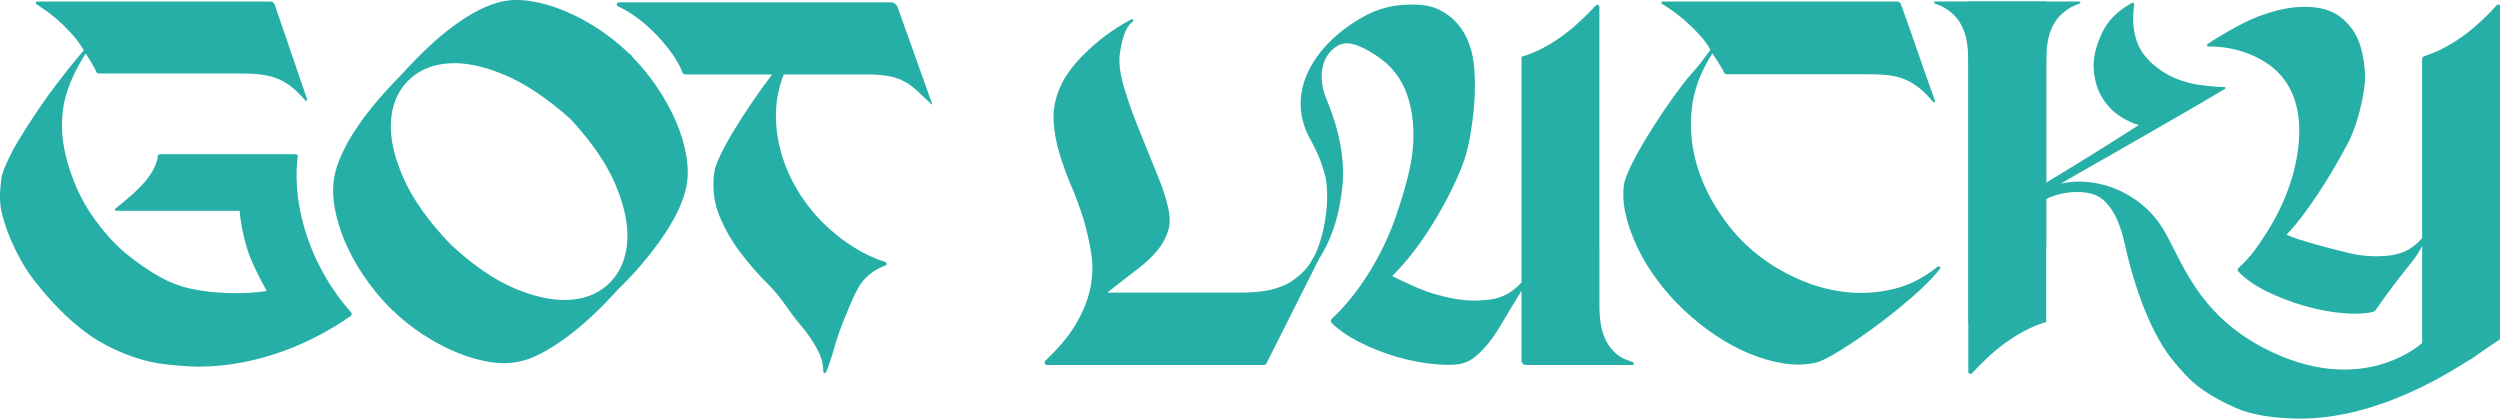
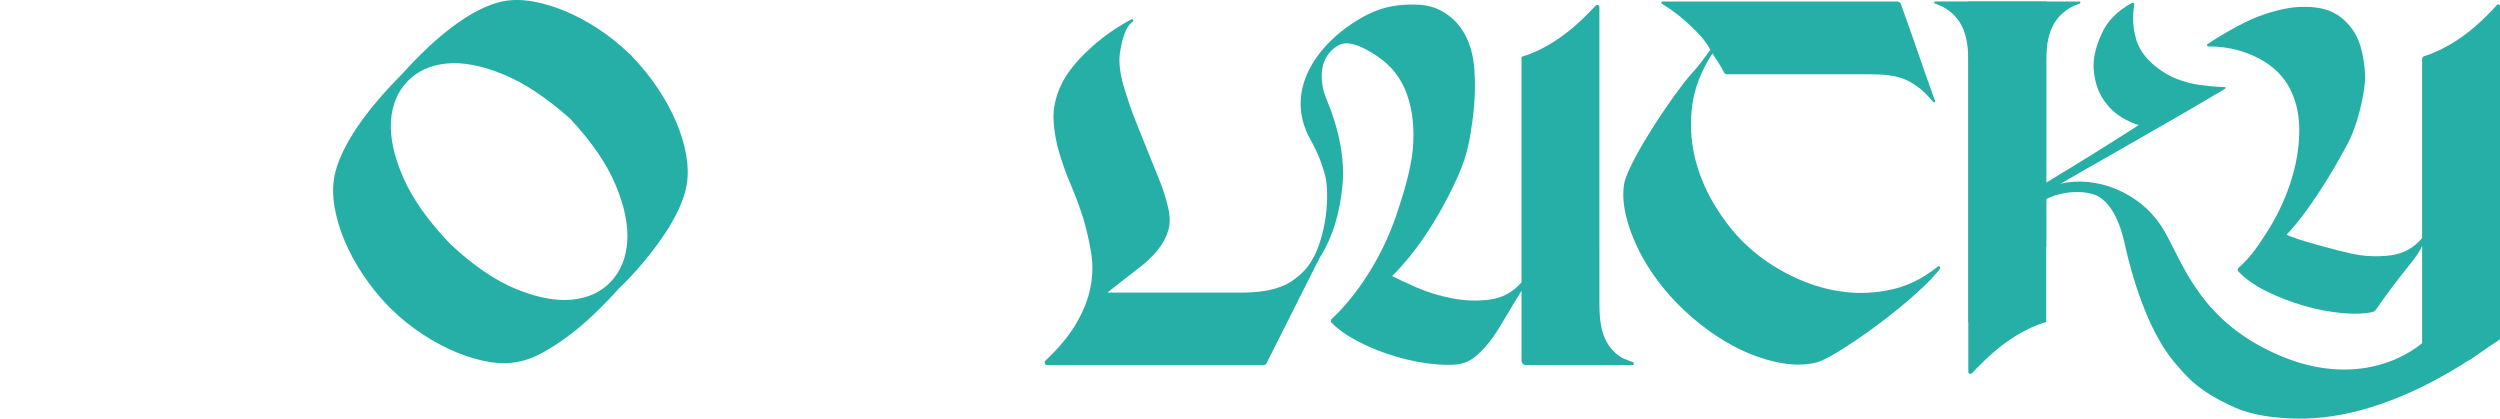
<svg xmlns="http://www.w3.org/2000/svg" viewBox="0 0 406.367 68.049" id="Layer_2">
  <g id="Components">
    <g id="_5acacd1b-8ef5-4bdf-b3fd-f3ab4b1c4cb0_28">
-       <path style="fill:#26afa7;" d="M100.594.381h44.205c.497,0,.94.313,1.105.781l5.616,15.729c.009.029-.002.06-.027.077-.025.017-.059.015-.082-.005-.274-.261-.591-.562-.911-.865-.499-.473-1.085-1.028-1.435-1.354-.7-.651-1.424-1.169-2.171-1.556-.749-.385-1.592-.662-2.532-.833-.942-.168-2.111-.253-3.51-.253h-13.459c-.821,2.123-1.242,4.258-1.267,6.404-.024,2.147.254,4.233.834,6.258.578,2.075,1.446,4.088,2.604,6.042,1.158,1.954,2.532,3.727,4.123,5.319,1.593,1.592,3.341,2.979,5.246,4.16,1.617,1.004,3.279,1.772,4.983,2.306.267.084.288.451.026.548-1.517.559-2.752,1.416-3.706,2.573-1.133,1.375-2.074,3.943-2.822,5.704-.747,1.761-1.386,3.594-1.917,5.499-.352,1.261-.757,2.454-1.213,3.578-.102.251-.469.168-.464-.102.018-1.036-.218-2.062-.71-3.078-.772-1.592-1.858-3.195-3.257-4.812-1.399-1.615-2.967-4.279-4.703-5.992-1.736-1.712-3.328-3.52-4.775-5.427-1.447-1.905-2.606-3.931-3.474-6.078-.868-2.146-1.133-4.498-.796-7.055.096-.675.458-1.652,1.086-2.931.626-1.278,1.397-2.665,2.315-4.16.915-1.494,1.904-3.014,2.967-4.559,1.06-1.543,2.072-2.942,3.039-4.197h-14.046c-.271,0-.508-.168-.591-.425-.769-2.411-5.208-8.265-10.428-10.654-.329-.15-.216-.643.145-.643Z" />
-       <path style="fill:#26afa7;" d="M18.737,33.929c1.929-1.63,6.469-4.857,6.932-8.593.019-.154.142-.27.298-.27h22.095c.23,0,.398.213.342.436-.287,1.83-.583,6.644,1.474,12.823,2.218,6.665,5.939,11.07,7.163,12.388.191.205.166.5-.063.662-5.913,4.162-14.807,8.223-24.743,8.223-1.544,0-4.978-.268-6.75-.581s-3.583-.846-5.432-1.603c-1.85-.754-3.7-1.693-5.471-2.931-4.657-3.255-8.169-7.777-9.471-9.496-1.303-1.719-3.864-6.107-4.885-10.688-.389-1.746-.2-3.803.008-5.366.103-.677.469-1.667,1.094-2.97.626-1.302.788-1.648,1.725-3.211.939-1.563,1.954-3.152,3.049-4.768,1.094-1.614,2.161-3.1,3.204-4.455,1.042-1.354,1.931-2.482,2.696-3.429.849-1.05,1.623-1.913,1.623-1.913-.939-1.615-1.845-2.642-3.303-4.075-1.258-1.235-2.71-2.365-4.356-3.387-.225-.14-.135-.482.13-.482h37.873c.304,0,.575.192.676.478l5.293,15.469c.001.008.004.101-.071.159-.058.044-.138.049-.205.013-.288-.357-1.046-1.159-1.474-1.559-.756-.703-1.537-1.263-2.344-1.68-.809-.416-1.72-.716-2.736-.899-1.016-.182-2.279-.273-3.79-.273h-23.272c-.198,0-.368-.129-.425-.318-.188-.62-1.287-2.271-1.703-2.949-1.876,2.97-3.398,6.352-3.711,9.373-.312,3.022-.055,5.276.727,8.194.833,2.97,2.13,6.025,3.927,8.63,1.798,2.606,3.827,4.983,6.303,6.885,2.474,1.902,5.433,3.915,8.436,4.8,4.288,1.264,10.385,1.31,13.77.727,0,0-1.503-2.543-2.784-5.652-1.058-2.882-1.542-6.009-1.626-7.382h-20.096c-.177,0-.261-.217-.126-.332Z" />
      <path style="fill:#26afa7;" d="M102.857,9.31c1.511,1.563,2.865,3.244,4.064,5.041,1.198,1.798,2.188,3.608,2.97,5.432.782,1.825,1.329,3.622,1.642,5.393.312,1.772.338,3.413.078,4.924-.209,1.199-.639,2.501-1.29,3.908s-1.473,2.84-2.462,4.298c-.99,1.46-2.109,2.931-3.36,4.416-1.25,1.485-2.579,2.905-3.985,4.259-1.304,1.46-2.658,2.853-4.064,4.181-1.407,1.329-2.813,2.515-4.221,3.556-1.406,1.043-2.788,1.928-4.142,2.657-1.355.731-2.606,1.199-3.752,1.407-1.512.312-3.126.326-4.846.039-1.72-.286-3.491-.808-5.314-1.563-1.824-.754-3.634-1.719-5.432-2.892-1.798-1.172-3.478-2.513-5.041-4.025l-.625-.625c-1.513-1.563-2.866-3.243-4.064-5.041-1.199-1.797-2.188-3.621-2.97-5.471-.782-1.849-1.329-3.66-1.642-5.432-.312-1.771-.338-3.412-.078-4.924.208-1.198.638-2.501,1.29-3.908.65-1.407,1.471-2.839,2.462-4.299.988-1.458,2.109-2.917,3.36-4.377,1.25-1.458,2.579-2.892,3.986-4.299,1.302-1.458,2.657-2.853,4.064-4.181,1.407-1.329,2.813-2.513,4.221-3.556,1.406-1.042,2.774-1.901,4.103-2.579,1.329-.677,2.592-1.145,3.791-1.407,1.458-.312,3.061-.325,4.807-.039,1.745.287,3.529.808,5.354,1.563,1.823.756,3.634,1.719,5.432,2.892,1.798,1.172,3.478,2.515,5.041,4.025l.312.234.312.391ZM73.237,39.712c3.751,3.492,7.333,5.928,10.746,7.308,3.412,1.381,6.421,1.942,9.027,1.681,2.604-.26,4.701-1.237,6.291-2.931,1.589-1.692,2.475-3.869,2.657-6.526.182-2.657-.443-5.706-1.876-9.144-1.434-3.439-3.896-7.034-7.386-10.786-3.856-3.439-7.516-5.862-10.98-7.269-3.466-1.407-6.514-1.98-9.145-1.719-2.631.261-4.755,1.238-6.369,2.931-1.616,1.694-2.501,3.869-2.657,6.526-.156,2.658.519,5.706,2.032,9.145,1.51,3.438,4.064,7.034,7.659,10.785Z" />
      <path style="fill:#26afa7;" d="M332.604,44.368v7.972c-1.98.573-4.012,1.575-6.097,3.009-1.899,1.306-3.886,3.079-5.96,5.317-.215.232-.604.089-.604-.227V10.014c0-1.512-.117-2.774-.352-3.791-.234-1.016-.586-1.889-1.055-2.618-.469-.731-1.042-1.342-1.72-1.837-.613-.449-.977-.703-2.345-1.21-.009-.007-.075-.056-.081-.144-.007-.104.075-.166.081-.17h18.133" />
      <path style="fill:#26afa7;" d="M319.949.245c6.044,0,12.089,0,18.133,0,.005.004.088.066.081.17-.006.088-.071.137-.081.144-1.368.507-1.732.761-2.345,1.21-.678.495-1.251,1.106-1.72,1.837-.469.729-.82,1.602-1.055,2.618-.235,1.016-.352,2.279-.352,3.791v8.988s0,21.03,0,21.03c0,.316-.388.458-.604.227-2.58-2.756-4.143,16.312-5.96,15.089-2.099-1.412-4.117-2.436-6.097-3.009v-7.972" />
      <path style="fill:#26afa7;" d="M299.802,47.45c-2.579-.313-5.093-1.016-7.542-2.11-2.449-1.094-5.492-2.771-8.44-5.549-1.85-1.743-3.438-3.777-4.846-6.018-1.407-2.24-2.476-4.611-3.204-7.112-.834-2.917-1.095-5.901-.782-8.949.314-3.048,1.433-6.057,3.361-9.027,0,0,1.551,2.309,1.847,3.014.089.212.269.377.499.377h23.294c1.511,0,2.761.091,3.751.274.989.183,1.889.496,2.697.938.807.443,1.588,1.016,2.344,1.719.755.704,1.065,1.162,1.479,1.611.012.013.101.018.183-.035.079-.051.1-.13.105-.147-2.035-5.596-3.528-10.168-5.563-15.764-.093-.256-.336-.426-.609-.426h-38.141c-.204,0-.271.263-.097.369,1.723,1.052,3.249,2.219,4.577,3.5,1.485,1.434,2.414,2.366,3.3,3.98-.253.357-.748.989-1.542,2.077-.718.983-1.772,2.006-2.813,3.36-1.043,1.355-2.11,2.841-3.204,4.455-1.095,1.616-2.11,3.205-3.049,4.768-.938,1.563-1.719,2.997-2.345,4.298-.625,1.303-.99,2.293-1.094,2.97-.208,1.563-.104,3.218.312,4.963.417,1.746,1.056,3.517,1.915,5.314.859,1.797,1.94,3.569,3.243,5.314,1.302,1.746,2.762,3.374,4.377,4.885,1.614,1.512,3.321,2.866,5.119,4.064,1.798,1.199,3.621,2.176,5.471,2.931,1.849.756,3.66,1.277,5.432,1.563s3.439.273,5.002-.039c.677-.104,1.654-.52,2.932-1.25,1.275-.729,2.657-1.603,4.142-2.618,1.485-1.016,3.009-2.123,4.572-3.322,1.563-1.198,2.982-2.357,4.26-3.478,1.276-1.12,2.331-2.122,3.165-3.009.833-.885,1.169-1.303,1.472-1.726.026-.094-0-.195-.068-.26-.08-.077-.204-.094-.308-.041-1.492,1.188-3.946,2.924-7.387,3.708-2.632.6-5.237.743-7.816.43Z" />
      <path style="fill:#26afa7;" d="M332.559,29.717c2.762-1.667,5.458-3.322,8.089-4.963,2.631-1.641,4.963-3.113,6.995-4.416-1.772-.573-3.674-1.562-5.037-3.202-1.436-1.727-2.024-3.43-2.259-5.54s.382-4.187,1.346-6.271c.907-1.961,2.518-3.577,4.834-4.847.18-.099.403.047.381.251-.126,1.132-.469,3.07.342,5.749.586,1.937,1.957,3.461,3.572,4.658,1.614,1.199,3.24,1.938,5.532,2.454,1.435.323,4.141.56,5.273.567.142.001.191.187.07.26-7.876,4.739-26.52,15.245-26.784,15.462,5.643-1.401,13.038,1.263,16.729,7.402,2.996,4.983,5.379,13.606,16.409,19.331,15.911,8.258,25.655-.855,25.655-.855,6.247.702,4.433,4.253,12.661-.848,0,0-16.389,13.656-33.419,13.126-3.124-.097-6.763-.484-9.639-1.776-6.063-2.723-7.79-4.95-9.775-7.259-3.774-4.391-6.557-12.047-8.192-19.48-1.279-5.812-3.654-7.367-4.721-7.808-2.896-1.199-9.187-.317-10.885,3.422" />
      <path style="fill:#26afa7;" d="M372.292,14.546c1.041,2.084,1.523,4.482,1.445,7.19-.078,2.71-.586,5.458-1.523,8.246-.939,2.788-2.255,5.484-3.947,8.089-1.615,2.485-2.438,3.668-4.41,5.49-.158.146-.179.398-.031.554,1.118,1.185,2.593,2.236,4.428,3.152,1.98.99,4.05,1.798,6.213,2.423,2.161.625,4.285,1.029,6.37,1.211,1.92.169,3.532.104,4.834-.193.213-.049.398-.186.523-.366.417-.604,1.527-2.232,3.84-5.238,1.598-2.078,2.942-3.514,3.673-5.13v15.78s5.197,4.707,8.213,2.433c1.572-1.185,4.357-2.963,4.357-2.963.052-.096.09-.201.09-.319V.989c0-.262-.324-.378-.5-.183-2.064,2.286-4.074,4.092-6.026,5.418-1.98,1.345-3.903,2.31-5.767,2.897-.221.07-.369.268-.369.5v29.076c-1.355,1.615-3.075,2.553-5.158,2.813-2.084.261-4.169.169-6.252-.273-2.085-.442-9.165-2.281-10.623-3.103,1.406-1.355,5.417-6.282,9.955-14.824,1.647-3.101,2.614-7.837,2.77-9.869s-.276-4.732-.875-6.426c-.6-1.692-1.615-3.099-3.048-4.22-1.434-1.12-3.349-1.68-5.744-1.68-2.188-.051-4.742.469-7.659,1.563-2.561.96-6.632,3.369-8.248,4.499-.171.12-.073.377.136.375,3.446-.027,6.237.881,8.369,2.032,2.267,1.225,3.92,2.88,4.963,4.963Z" />
      <path style="fill:#26afa7;" d="M208.696,46.391c-.939.417-1.98.717-3.126.899-1.147.183-2.476.273-3.986.273h-21.59c1.355-1.094,3.835-3.006,5.06-3.943,1.224-.938,2.254-1.915,3.088-2.931.832-1.016,1.419-2.097,1.758-3.243.339-1.145.3-2.501-.117-4.064-.312-1.302-.742-2.644-1.289-4.025-.547-1.38-1.147-2.865-1.798-4.455-.652-1.588-1.329-3.269-2.032-5.041-.703-1.77-1.367-3.699-1.993-5.783-.678-2.292-.833-4.12-.625-5.51.483-3.224,1.292-4.556,2.133-5.085.048-.083.042-.186-.014-.262-.054-.073-.146-.109-.237-.092-3.727,1.956-6.242,4.212-7.822,5.792-1.824,1.824-3.114,3.634-3.869,5.432-.756,1.798-1.082,3.569-.977,5.314.103,1.747.416,3.492.938,5.236.52,1.747,1.159,3.505,1.915,5.276.755,1.772,1.419,3.569,1.993,5.393.519,1.772.938,3.595,1.25,5.471.312,1.876.273,3.791-.117,5.745s-1.211,3.974-2.462,6.057c-1.117,1.862-2.733,3.787-4.849,5.774-.273.256-.102.713.272.713h35.233c.18,0,.346-.102.427-.263l8.515-16.928c-.002-.011-.03-.059-.062-.084-.044-.035-.701-.35-.76-.247-.404.704-.651,1.269-1.251,1.866-.727.741-.806.861-1.226,1.195-.887.703-1.441,1.107-2.378,1.523Z" />
      <path style="fill:#26afa7;" d="M259.982,40.572v8.988c0,1.512.117,2.774.352,3.791.234,1.016.586,1.889,1.055,2.618.469.731,1.042,1.342,1.72,1.837.613.449.977.566,2.345,1.073.009.007.118.067.118.234,0,.159-.113.213-.118.217h-17.437c-.384,0-.696-.312-.696-.696v-11.371c-1.079,1.728-2.126,3.497-3.481,5.764-1.584,2.65-2.972,4.075-4.119,5.006-.852.692-1.881,1.107-2.974,1.208-.994.092-2.12.083-3.376-.028-2.06-.182-4.169-.586-6.331-1.211-2.162-.625-4.233-1.446-6.213-2.462-1.808-.927-3.267-1.952-4.379-3.074-.176-.178-.161-.461.022-.632,2.112-1.976,4.073-4.388,5.881-7.236,1.901-2.996,3.426-6.161,4.572-9.496,1.145-3.334,2.441-7.609,2.728-10.891.286-3.283-.026-6.226-.938-8.832-.912-2.605-2.515-4.676-4.807-6.213-1.498-1.003-4.389-2.82-6.247-1.843-1.789.94-3.314,3.01-2.674,6.689.145.834.433,1.639.759,2.421,1.962,4.696,2.869,9.666,2.482,13.603-.423,4.301-1.4,8.225-3.853,12.103-.09.142-2.074,1.535-2.074,1.535,2.419-2.624,3.997-9.545,3.229-14.548-.1-.655-.665-2.381-.895-3.003-.406-1.094-1.037-2.384-1.608-3.402-4.768-8.492,1.853-16.59,9.29-20.371,2.807-1.427,5.483-1.653,7.62-1.602,1.563,0,2.917.287,4.064.859,1.145.574,2.122,1.329,2.931,2.267.807.938,1.433,2.02,1.875,3.244.442,1.225.716,2.514.821,3.869.207,2.501.156,5.329-.271,8.547-.418,3.146-.842,5.564-2.197,8.69-1.355,3.127-2.97,6.149-4.846,9.066-1.875,2.919-3.882,5.445-6.018,7.581.781.418,2.058,1.016,3.829,1.798,1.772.782,3.699,1.381,5.784,1.797,2.083.418,4.154.496,6.213.235,2.058-.26,3.791-1.198,5.197-2.814V9.232c1.98-.573,4.012-1.575,6.097-3.009,1.899-1.306,3.886-3.079,5.96-5.317.215-.232.604-.089.604.227v39.439Z" />
    </g>
  </g>
</svg>